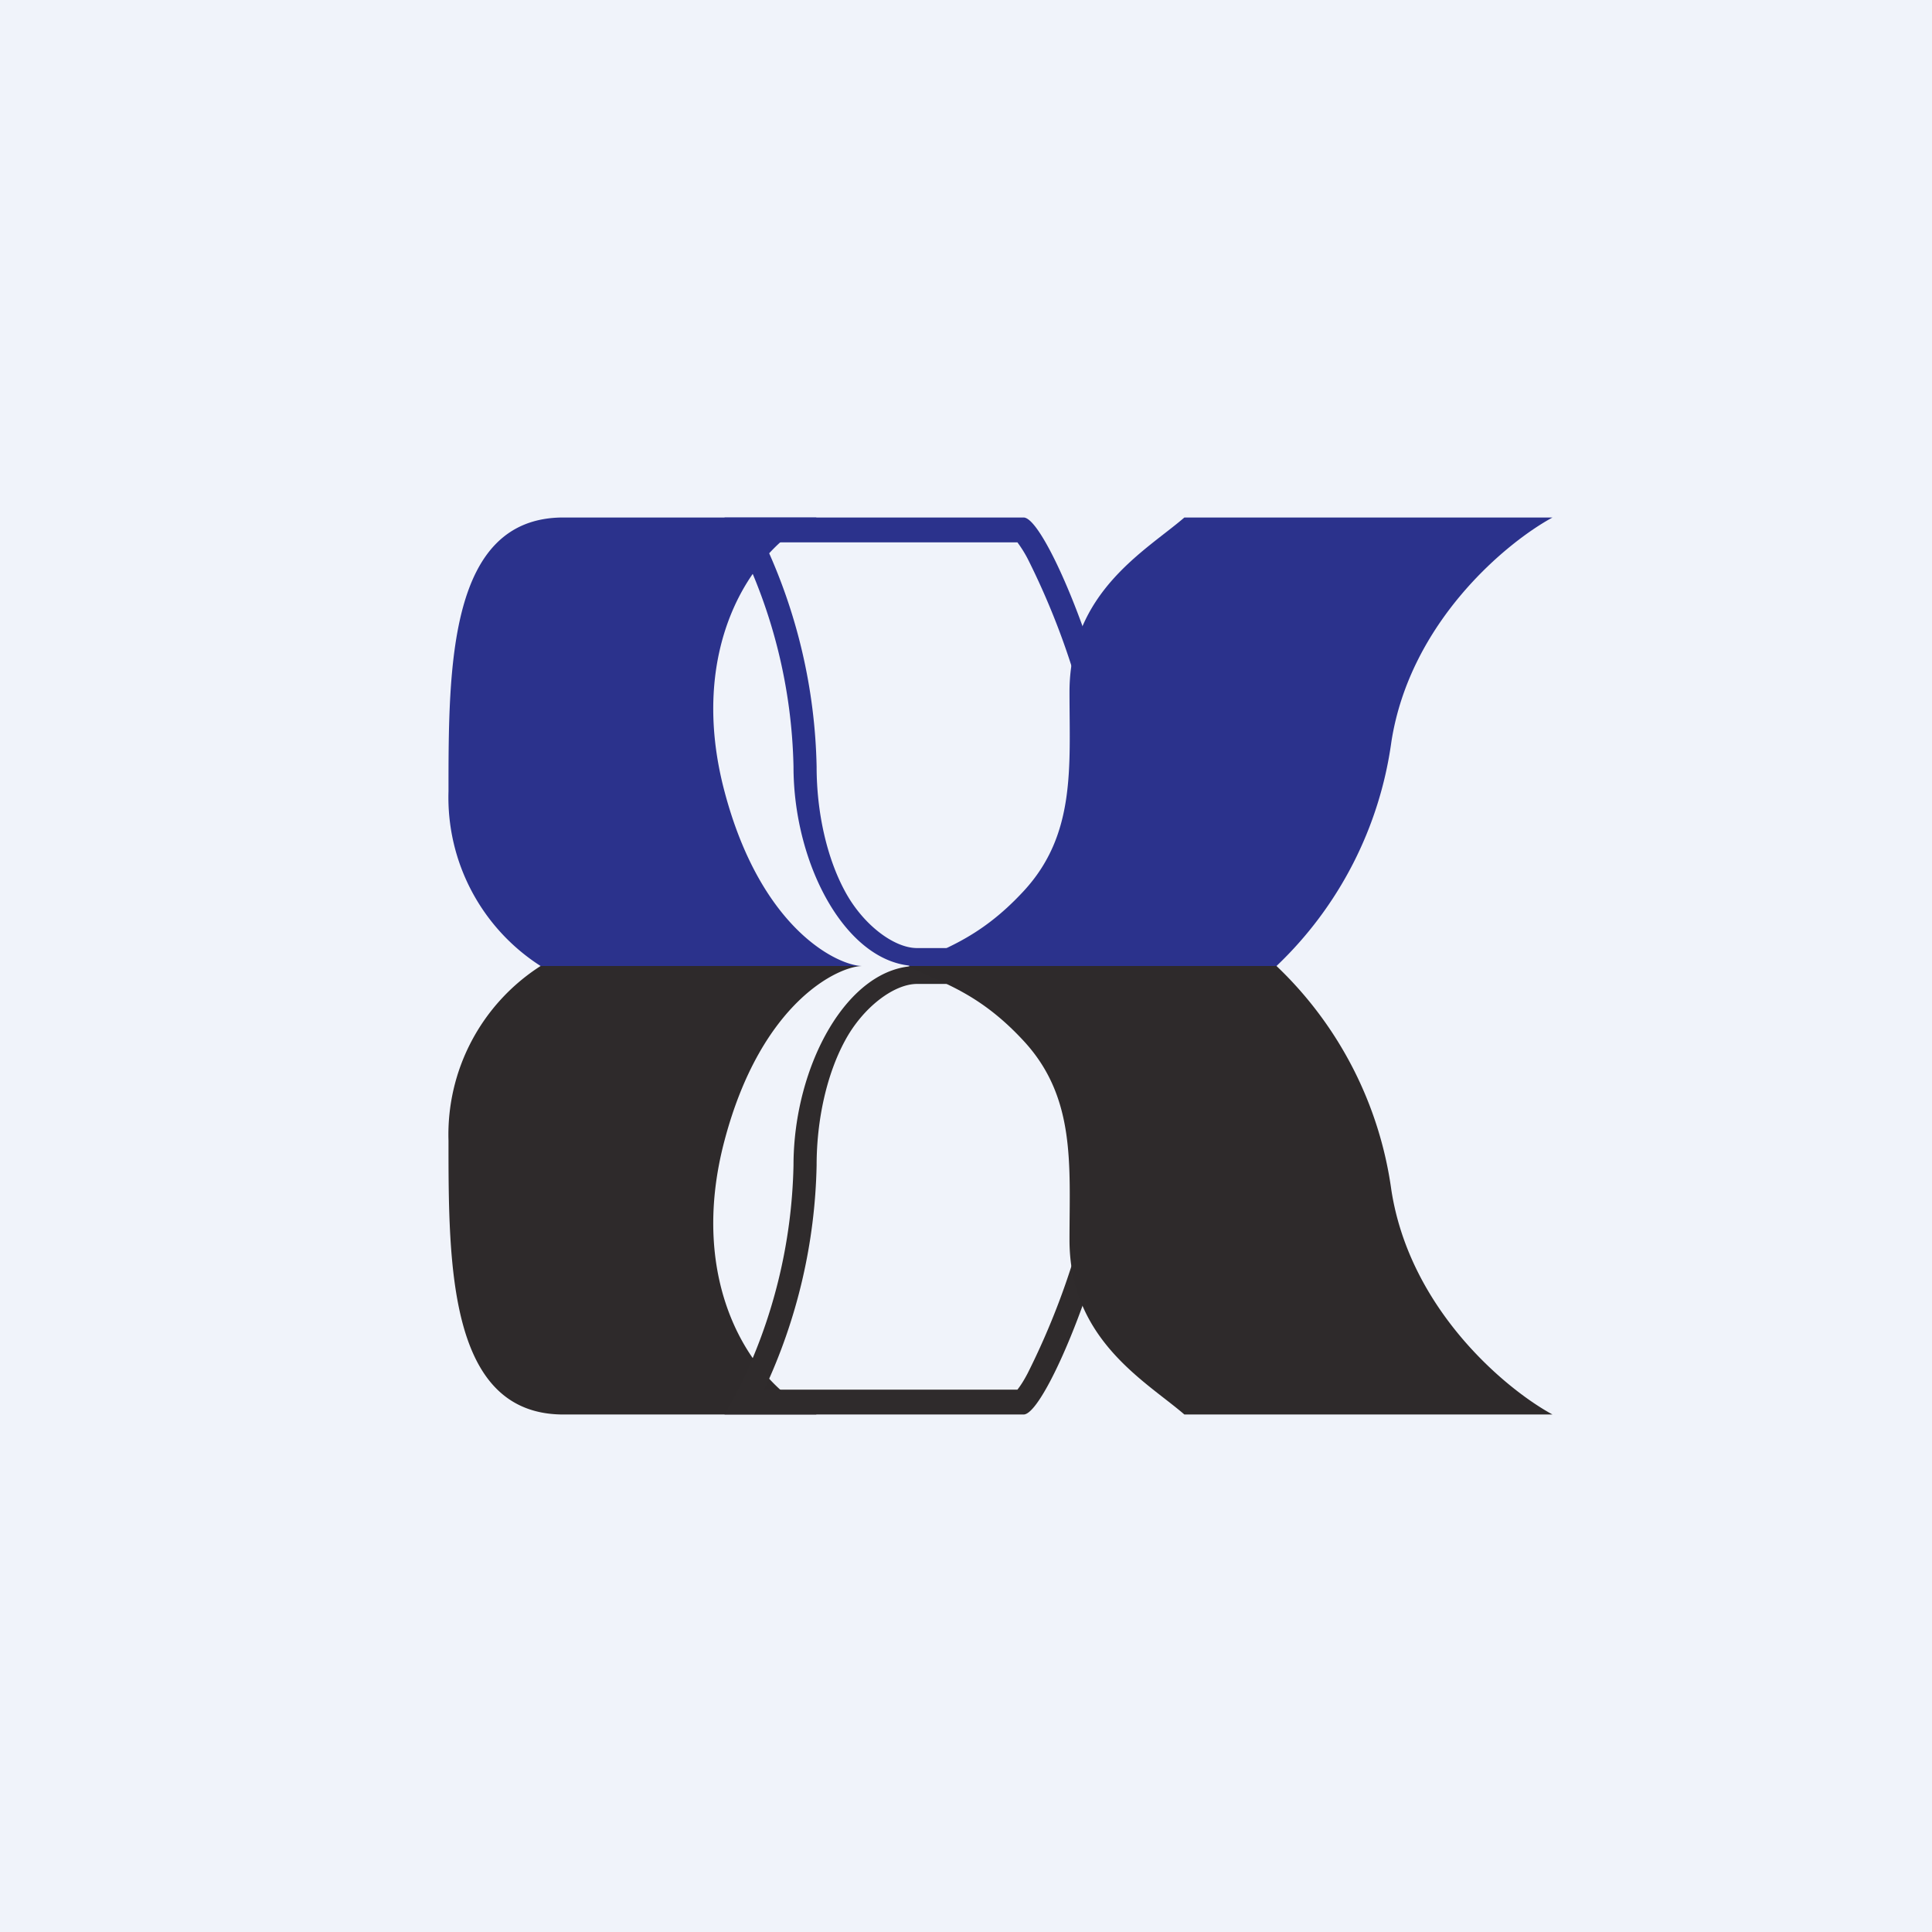
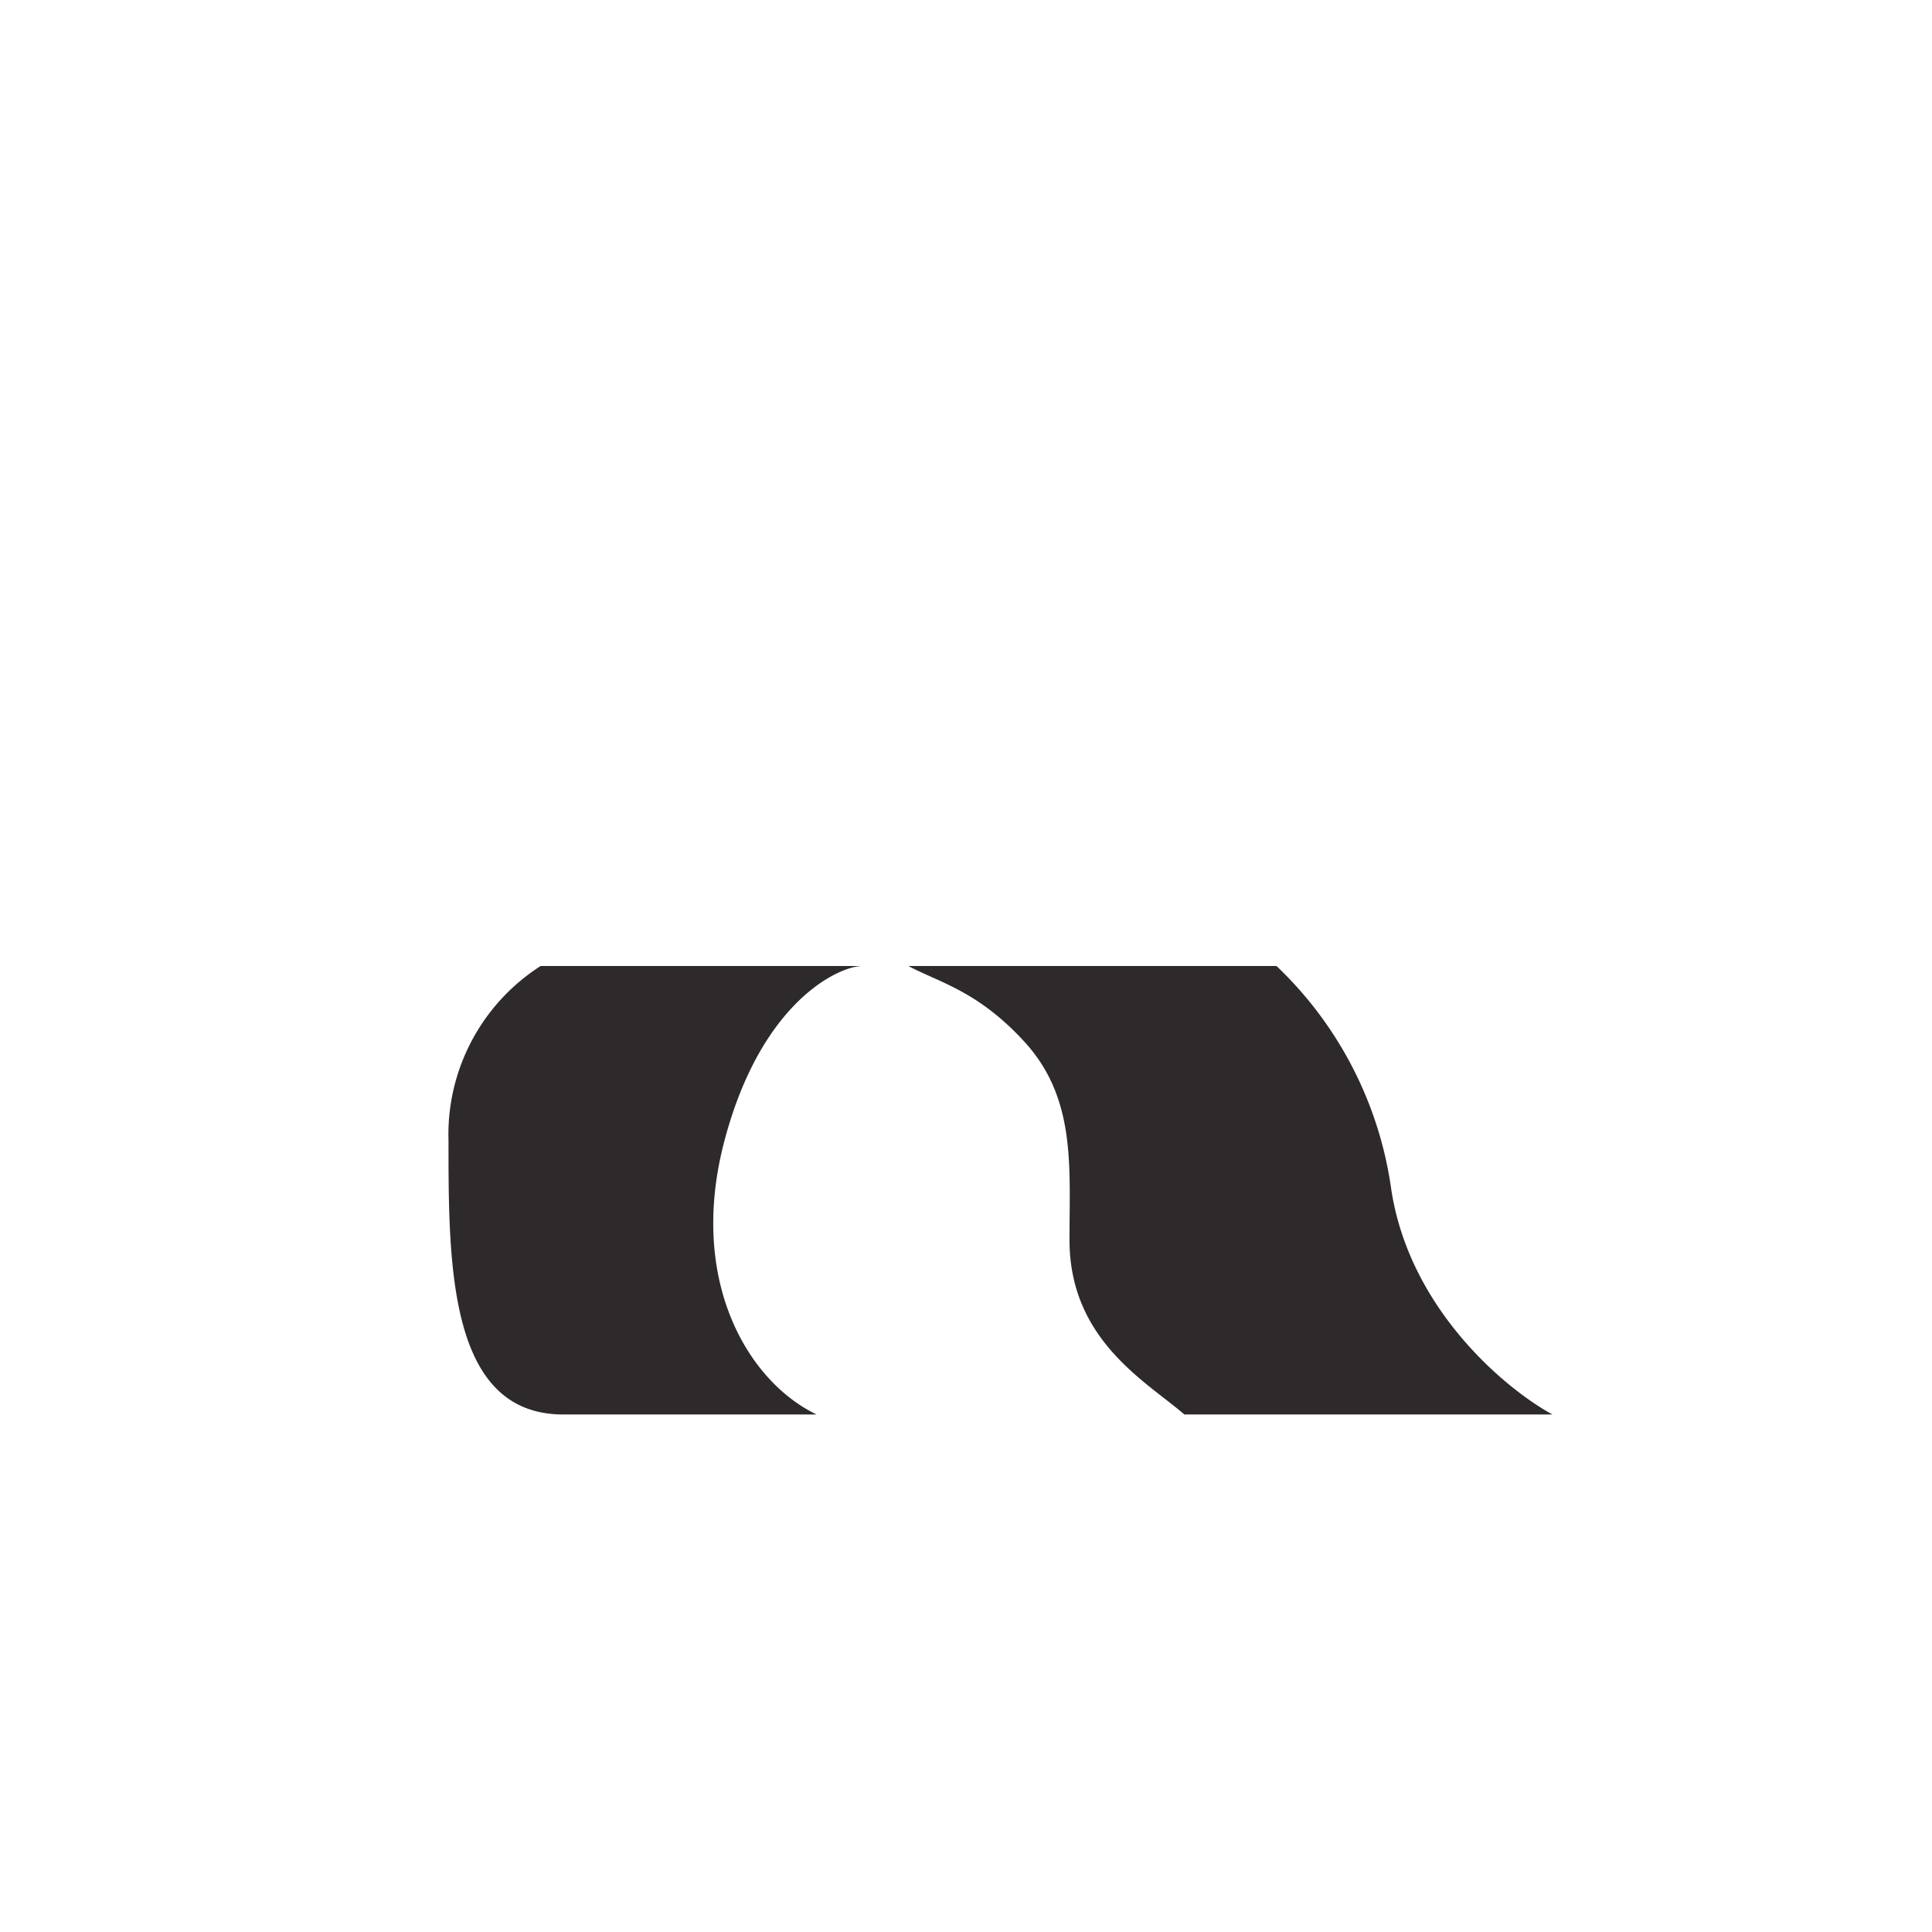
<svg xmlns="http://www.w3.org/2000/svg" width="56" height="56" viewBox="0 0 56 56">
-   <path fill="#F0F3FA" d="M0 0h56v56H0z" />
-   <path d="M15.67 28H25c-.67 0-2.93-1.01-4-5.06-1.07-4.04.67-6.98 2.67-7.94h-7.34C13 15 13 19.33 13 22.94A5.8 5.8 0 0 0 15.67 28Z" fill="#2B328C" />
-   <path fill-rule="evenodd" d="M22.15 15.72a16.04 16.04 0 0 1 1.52 6.5c0 1.34.3 2.65.82 3.61.52.97 1.42 1.65 2.09 1.65h8.24c-.35-.27-.76-.78-1.1-1.1-1.04-1.01-2.05-2.4-2.05-4.16 0-.44-.11-1.09-.3-1.85a21.72 21.72 0 0 0-1.58-4.17 3.55 3.55 0 0 0-.3-.48h-7.34Zm-.75 0a15.3 15.3 0 0 1 1.6 6.5c0 2.9 1.58 5.78 3.58 5.78H37a28.35 28.35 0 0 0-1.04-.72c-1.53-1.08-3.63-2.77-3.63-5.06 0-2.16-2-7.22-2.66-7.22H21c.13.21.26.45.4.72Z" fill="#2B328C" />
-   <path d="M34.33 15H45c-1.33.72-4.13 3.03-4.67 6.5A11.04 11.04 0 0 1 37 28H26.33c.9-.48 2-.72 3.34-2.17 1.52-1.64 1.33-3.6 1.33-5.77 0-2.9 2.22-4.1 3.33-5.06Z" fill="#2B328C" />
  <path d="M15.67 28H25c-.67 0-2.93 1.01-4 5.06-1.07 4.04.67 6.98 2.67 7.94h-7.34C13 41 13 36.67 13 33.06A5.8 5.8 0 0 1 15.67 28Z" fill="#2E2A2B" />
-   <path fill-rule="evenodd" d="M22.15 40.28a16.04 16.04 0 0 0 1.52-6.5c0-1.34.3-2.65.82-3.61.52-.97 1.42-1.65 2.09-1.65h8.24c-.35.27-.76.78-1.1 1.1-1.04 1.01-2.05 2.4-2.05 4.16 0 .44-.11 1.09-.3 1.85a21.72 21.72 0 0 1-1.58 4.17c-.12.23-.22.38-.3.48h-7.34Zm-.75 0a15.3 15.3 0 0 0 1.6-6.5c0-2.9 1.58-5.78 3.58-5.78H37a28.35 28.35 0 0 1-1.04.72c-1.53 1.08-3.63 2.77-3.63 5.06 0 2.16-2 7.22-2.66 7.22H21c.13-.21.26-.45.4-.72Z" fill="#2F2B2C" />
  <path d="M34.33 41H45c-1.33-.72-4.13-3.03-4.67-6.5A11.04 11.04 0 0 0 37 28H26.33c.9.48 2 .72 3.34 2.17 1.52 1.64 1.33 3.6 1.33 5.77 0 2.9 2.22 4.1 3.33 5.06Z" fill="#2E2A2B" />
</svg>